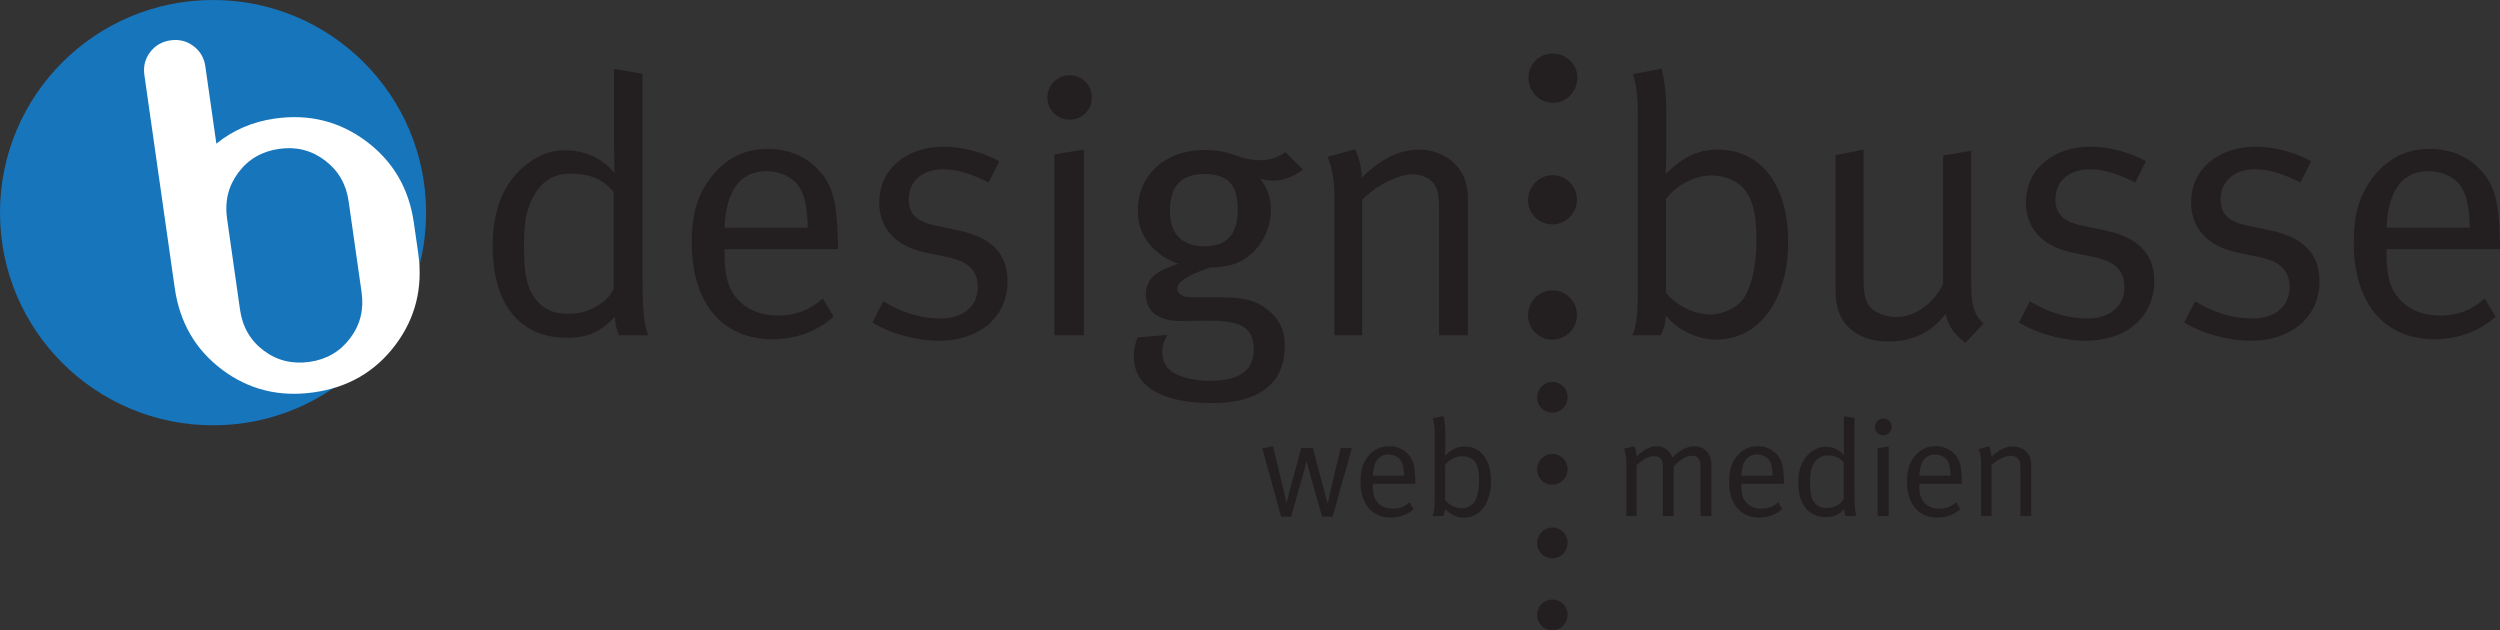
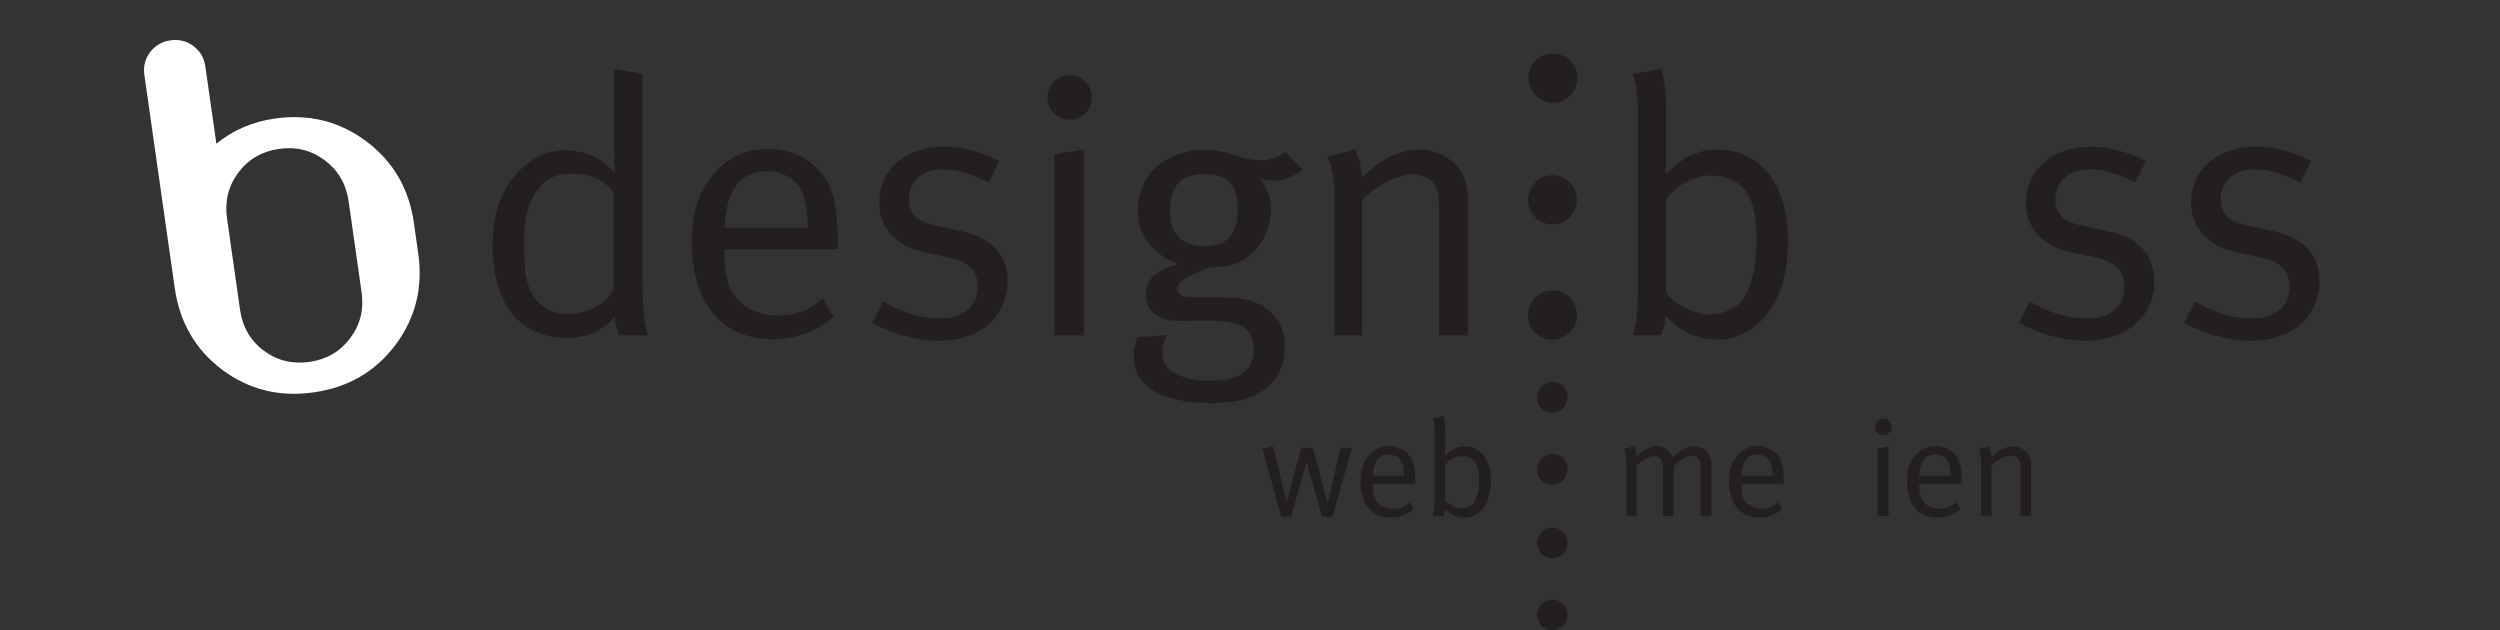
<svg xmlns="http://www.w3.org/2000/svg" width="432.5pt" height="109.04pt" viewBox="0 0 432.5 109.04" version="1.1">
  <rect x="0" y="0" width="432.5" height="109.04" fill="#333333" stroke="none" />
  <defs>
    <clipPath id="clip1">
-       <path d="M 407 25 L 432.5 25 L 432.5 59 L 407 59 Z M 407 25 " />
-     </clipPath>
+       </clipPath>
    <clipPath id="clip2">
      <path d="M 265 91 L 272 91 L 272 109.039 L 265 109.039 Z M 265 91 " />
    </clipPath>
  </defs>
  <g id="surface1">
-     <path style=" stroke:none;fill-rule:nonzero;fill:rgb(9%,45.9%,73.7%);fill-opacity:1;" d="M 0 36.789 C 0 16.473 16.504 0 36.859 0 C 57.215 0 73.715 16.473 73.715 36.789 C 73.715 57.109 57.215 73.578 36.859 73.578 C 16.504 73.578 0 57.109 0 36.789 " />
    <path style=" stroke:none;fill-rule:nonzero;fill:rgb(100%,100%,100%);fill-opacity:1;" d="M 48.289 25.754 C 45.309 26.18 42.953 27.551 41.23 29.863 C 39.504 32.172 38.852 34.82 39.277 37.801 L 41.527 53.586 C 41.953 56.57 43.316 58.922 45.617 60.648 C 47.918 62.379 50.562 63.027 53.543 62.605 C 56.504 62.184 58.852 60.812 60.586 58.5 C 62.324 56.188 62.98 53.551 62.559 50.59 L 60.309 34.801 C 59.887 31.844 58.516 29.488 56.203 27.742 C 53.887 25.996 51.25 25.332 48.289 25.754 Z M 29.504 6.977 C 30.984 6.766 32.305 7.098 33.469 7.969 C 34.629 8.844 35.316 10.008 35.523 11.469 L 37.43 24.852 C 40.328 22.508 43.695 21.062 47.539 20.512 C 53.461 19.668 58.738 20.984 63.379 24.453 C 68.016 27.926 70.754 32.621 71.598 38.539 L 72.352 43.812 C 73.199 49.754 71.887 55.039 68.414 59.664 C 64.941 64.293 60.234 67.031 54.293 67.875 C 48.332 68.727 43.043 67.418 38.43 63.957 C 33.812 60.492 31.082 55.781 30.23 49.82 L 24.977 12.973 C 24.766 11.492 25.098 10.176 25.973 9.023 C 26.848 7.871 28.023 7.188 29.504 6.977 " />
    <path style=" stroke:none;fill-rule:nonzero;fill:rgb(13.699%,12.199%,12.5%);fill-opacity:1;" d="M 106.176 33.328 C 104.598 31.121 102.262 30.047 98.539 30.047 C 96.078 30.047 93.996 31.184 92.672 33.328 C 91.156 35.727 90.652 37.996 90.652 42.414 C 90.652 46.074 90.906 48.785 91.914 50.617 C 93.367 53.203 95.32 54.273 98.223 54.273 C 100.812 54.273 102.262 53.707 104.281 52.258 C 105.605 51.309 106.176 49.984 106.176 49.984 Z M 111.156 12.758 L 111.156 47.84 C 111.156 53.266 111.41 56.168 112.105 57.996 L 107.059 57.996 C 107.059 57.996 106.426 56.422 106.363 54.781 C 104.094 57.367 101.695 58.441 98.035 58.441 C 89.895 58.441 85.227 52.57 85.227 42.539 C 85.227 35.852 87.434 30.93 91.727 27.965 C 93.742 26.578 95.512 26.008 97.781 26.008 C 101.316 26.008 104.406 27.461 106.301 29.984 C 106.301 29.984 106.238 27.398 106.238 25.125 L 106.238 11.938 L 111.156 12.758 " />
    <path style=" stroke:none;fill-rule:nonzero;fill:rgb(13.699%,12.199%,12.5%);fill-opacity:1;" d="M 125.355 39.383 L 139.742 39.383 C 139.68 35.977 139.234 33.895 138.289 32.383 C 137.219 30.676 135.008 29.605 132.609 29.605 C 128.133 29.605 125.605 32.887 125.355 39.383 Z M 142.328 51.625 L 144.223 54.781 C 141.445 57.305 137.66 58.691 133.621 58.691 C 124.914 58.691 119.676 52.383 119.676 41.973 C 119.676 36.672 120.812 33.266 123.461 30.109 C 125.984 27.145 129.078 25.758 132.863 25.758 C 136.27 25.758 139.234 26.953 141.383 29.164 C 144.094 31.941 144.852 34.906 144.977 42.414 L 144.977 43.105 L 125.355 43.105 L 125.355 43.863 C 125.355 46.828 125.734 49.102 126.805 50.742 C 128.574 53.453 131.477 54.59 134.629 54.59 C 137.66 54.59 140.121 53.645 142.328 51.625 " />
    <path style=" stroke:none;fill-rule:nonzero;fill:rgb(13.699%,12.199%,12.5%);fill-opacity:1;" d="M 172.867 27.902 L 171.035 31.562 C 168.262 30.234 165.926 29.289 163.148 29.289 C 159.555 29.289 157.219 31.371 157.219 34.465 C 157.219 36.859 158.418 38.312 161.762 39.008 L 165.926 39.891 C 171.605 41.09 174.316 43.992 174.316 48.66 C 174.316 54.781 169.523 58.945 162.453 58.945 C 158.48 58.945 154.125 57.746 150.91 55.789 L 152.801 52.129 C 156.02 54.086 159.301 55.094 162.77 55.094 C 166.621 55.094 169.145 53.012 169.145 49.668 C 169.145 46.828 167.566 45.254 163.969 44.496 L 160.059 43.676 C 154.883 42.602 152.105 39.383 152.105 35.031 C 152.105 29.352 156.715 25.379 163.273 25.379 C 166.555 25.379 170.215 26.387 172.867 27.902 " />
    <path style=" stroke:none;fill-rule:nonzero;fill:rgb(13.699%,12.199%,12.5%);fill-opacity:1;" d="M 182.395 26.703 L 187.504 25.883 L 187.504 57.996 L 182.395 57.996 Z M 185.043 13.012 C 187.188 13.012 188.891 14.715 188.891 16.859 C 188.891 19.004 187.188 20.707 185.043 20.707 C 182.898 20.707 181.195 19.004 181.195 16.922 C 181.195 14.777 182.898 13.012 185.043 13.012 " />
    <path style=" stroke:none;fill-rule:nonzero;fill:rgb(13.699%,12.199%,12.5%);fill-opacity:1;" d="M 208.324 30.109 C 204.414 30.109 202.395 32.129 202.395 36.48 C 202.395 40.52 204.477 42.602 208.449 42.602 C 212.234 42.602 214.129 40.52 214.129 36.293 C 214.129 32.004 212.488 30.109 208.324 30.109 Z M 222.395 26.324 L 225.422 29.352 C 223.469 30.742 222.016 31.246 220.125 31.246 C 219.305 31.246 218.547 31.121 217.977 30.867 C 219.238 32.445 219.871 34.211 219.871 36.23 C 219.871 39.762 218.105 43.043 215.203 44.875 C 213.625 45.883 211.605 46.262 209.336 46.262 C 205.105 47.777 203.656 48.848 203.656 49.922 C 203.656 50.867 204.602 51.438 206.18 51.438 L 211.227 51.438 C 214.887 51.438 216.906 51.879 218.797 53.203 C 221.258 54.906 222.27 57.113 222.27 59.828 C 222.27 66.641 217.41 69.734 209.777 69.734 C 199.934 69.734 196.148 66.199 196.148 61.719 C 196.148 60.586 196.336 59.637 196.777 58.375 L 201.953 57.934 C 201.512 58.629 201.066 59.766 201.066 60.773 C 201.066 62.414 201.762 63.738 202.898 64.434 C 204.414 65.316 206.746 65.883 209.27 65.883 C 214.129 65.883 216.906 64.309 216.906 60.395 C 216.906 58.691 216.336 57.367 215.203 56.609 C 214.004 55.789 212.109 55.473 209.02 55.473 C 207.758 55.473 205.172 55.535 204.16 55.535 C 200.438 55.535 198.23 53.832 198.23 50.996 C 198.23 48.469 199.617 46.957 203.906 45.633 C 199.68 44.305 196.84 40.711 196.84 36.547 C 196.84 30.234 201.574 25.945 208.449 25.945 C 213.246 25.945 214.191 27.711 218.039 27.711 C 219.684 27.711 220.879 27.332 222.395 26.324 " />
    <path style=" stroke:none;fill-rule:nonzero;fill:rgb(13.699%,12.199%,12.5%);fill-opacity:1;" d="M 229.648 27.145 L 234.445 25.82 C 234.445 25.82 235.582 28.152 235.582 30.742 C 238.863 27.461 242.145 25.883 245.488 25.883 C 248.895 25.883 251.922 27.711 253.184 30.488 C 253.691 31.625 253.941 32.887 253.941 34.148 L 253.941 57.996 L 248.957 57.996 L 248.957 36.734 C 248.957 33.391 248.707 32.57 247.82 31.496 C 247.129 30.676 245.805 30.172 244.352 30.172 C 241.828 30.172 237.914 32.191 235.645 34.59 L 235.645 57.996 L 230.848 57.996 L 230.848 33.77 C 230.848 29.289 229.648 27.145 229.648 27.145 " />
    <path style=" stroke:none;fill-rule:nonzero;fill:rgb(13.699%,12.199%,12.5%);fill-opacity:1;" d="M 268.645 50.238 C 270.914 50.238 272.809 52.129 272.809 54.465 C 272.809 56.863 270.914 58.754 268.52 58.754 C 266.184 58.754 264.355 56.863 264.355 54.527 C 264.355 52.129 266.246 50.238 268.645 50.238 Z M 268.645 30.301 C 270.914 30.301 272.809 32.191 272.809 34.527 C 272.809 36.926 270.914 38.816 268.582 38.816 C 266.246 38.816 264.355 36.988 264.355 34.652 C 264.355 32.254 266.246 30.301 268.645 30.301 " />
    <path style=" stroke:none;fill-rule:nonzero;fill:rgb(13.699%,12.199%,12.5%);fill-opacity:1;" d="M 288.203 50.617 C 289.844 52.762 292.996 54.402 295.965 54.402 C 298.109 54.402 300.508 53.266 301.641 51.625 C 302.777 49.922 303.852 46.828 303.852 41.531 C 303.852 37.367 303.344 34.906 302.02 33.074 C 300.82 31.371 298.551 30.363 296.09 30.363 C 292.996 30.363 289.906 32.129 288.203 34.465 Z M 282.523 12.82 L 287.445 11.875 C 287.445 11.875 288.266 14.523 288.266 19.32 L 288.266 26.641 C 288.266 28.219 288.141 30.109 288.141 30.109 C 291.23 27.082 293.816 25.883 297.164 25.883 C 304.672 25.883 309.34 32.004 309.34 41.844 C 309.34 51.941 304.355 58.754 296.848 58.754 C 293.566 58.754 289.969 56.926 288.203 54.59 C 288.078 55.914 287.949 56.734 287.32 57.996 L 282.398 57.996 C 283.094 56.484 283.344 54.402 283.344 50.176 L 283.344 19.258 C 283.344 15.156 282.523 12.82 282.523 12.82 " />
-     <path style=" stroke:none;fill-rule:nonzero;fill:rgb(13.699%,12.199%,12.5%);fill-opacity:1;" d="M 317.543 26.828 L 322.402 25.883 L 322.402 48.469 C 322.402 51.438 322.844 52.762 324.293 53.77 C 325.305 54.465 326.754 54.844 328.145 54.844 C 331.234 54.844 334.453 52.57 336.156 49.164 L 336.156 26.891 L 341.016 26.07 L 341.016 48.977 C 341.016 52.949 341.582 54.527 343.16 55.98 L 340.004 59.324 C 337.922 57.621 337.039 56.355 336.598 54.273 C 334.199 57.492 330.918 59.07 326.629 59.07 C 322.652 59.07 319.688 57.367 318.363 54.59 C 317.797 53.391 317.543 51.75 317.543 49.922 L 317.543 26.828 " />
    <path style=" stroke:none;fill-rule:nonzero;fill:rgb(13.699%,12.199%,12.5%);fill-opacity:1;" d="M 371.238 27.902 L 369.406 31.562 C 366.633 30.234 364.297 29.289 361.52 29.289 C 357.926 29.289 355.59 31.371 355.59 34.465 C 355.59 36.859 356.789 38.312 360.133 39.008 L 364.297 39.891 C 369.977 41.09 372.688 43.992 372.688 48.66 C 372.688 54.781 367.895 58.945 360.828 58.945 C 356.852 58.945 352.5 57.746 349.281 55.789 L 351.172 52.129 C 354.391 54.086 357.672 55.094 361.141 55.094 C 364.992 55.094 367.516 53.012 367.516 49.668 C 367.516 46.828 365.938 45.254 362.34 44.496 L 358.43 43.676 C 353.254 42.602 350.48 39.383 350.48 35.031 C 350.48 29.352 355.086 25.379 361.648 25.379 C 364.93 25.379 368.586 26.387 371.238 27.902 " />
    <path style=" stroke:none;fill-rule:nonzero;fill:rgb(13.699%,12.199%,12.5%);fill-opacity:1;" d="M 399.82 27.902 L 397.988 31.562 C 395.211 30.234 392.879 29.289 390.102 29.289 C 386.504 29.289 384.172 31.371 384.172 34.465 C 384.172 36.859 385.371 38.312 388.715 39.008 L 392.879 39.891 C 398.555 41.09 401.27 43.992 401.27 48.66 C 401.27 54.781 396.473 58.945 389.406 58.945 C 385.434 58.945 381.078 57.746 377.863 55.789 L 379.754 52.129 C 382.973 54.086 386.254 55.094 389.723 55.094 C 393.57 55.094 396.098 53.012 396.098 49.668 C 396.098 46.828 394.52 45.254 390.922 44.496 L 387.012 43.676 C 381.836 42.602 379.059 39.383 379.059 35.031 C 379.059 29.352 383.668 25.379 390.227 25.379 C 393.508 25.379 397.168 26.387 399.82 27.902 " />
    <g clip-path="url(#clip1)" clip-rule="nonzero">
      <path style=" stroke:none;fill-rule:nonzero;fill:rgb(13.699%,12.199%,12.5%);fill-opacity:1;" d="M 412.879 39.383 L 427.266 39.383 C 427.203 35.977 426.762 33.895 425.812 32.383 C 424.742 30.676 422.531 29.605 420.137 29.605 C 415.656 29.605 413.133 32.887 412.879 39.383 Z M 429.852 51.625 L 431.746 54.781 C 428.969 57.305 425.184 58.691 421.145 58.691 C 412.438 58.691 407.199 52.383 407.199 41.973 C 407.199 36.672 408.336 33.266 410.984 30.109 C 413.512 27.145 416.602 25.758 420.387 25.758 C 423.793 25.758 426.762 26.953 428.906 29.164 C 431.617 31.941 432.375 34.906 432.5 42.414 L 432.5 43.105 L 412.879 43.105 L 412.879 43.863 C 412.879 46.828 413.258 49.102 414.332 50.742 C 416.098 53.453 419 54.59 422.152 54.59 C 425.184 54.59 427.645 53.645 429.852 51.625 " />
    </g>
    <path style=" stroke:none;fill-rule:nonzero;fill:rgb(13.699%,12.199%,12.5%);fill-opacity:1;" d="M 268.594 78.527 C 270.016 78.527 271.199 79.711 271.199 81.172 C 271.199 82.668 270.016 83.852 268.516 83.852 C 267.059 83.852 265.914 82.668 265.914 81.211 C 265.914 79.711 267.098 78.527 268.594 78.527 Z M 268.594 66.07 C 270.016 66.07 271.199 67.25 271.199 68.711 C 271.199 70.211 270.016 71.391 268.555 71.391 C 267.098 71.391 265.914 70.25 265.914 68.789 C 265.914 67.293 267.098 66.07 268.594 66.07 " />
    <g clip-path="url(#clip2)" clip-rule="nonzero">
      <path style=" stroke:none;fill-rule:nonzero;fill:rgb(13.699%,12.199%,12.5%);fill-opacity:1;" d="M 268.594 103.719 C 270.016 103.719 271.199 104.898 271.199 106.359 C 271.199 107.855 270.016 109.039 268.516 109.039 C 267.059 109.039 265.914 107.855 265.914 106.398 C 265.914 104.898 267.098 103.719 268.594 103.719 Z M 268.594 91.258 C 270.016 91.258 271.199 92.441 271.199 93.898 C 271.199 95.398 270.016 96.582 268.555 96.582 C 267.098 96.582 265.914 95.438 265.914 93.98 C 265.914 92.48 267.098 91.258 268.594 91.258 " />
    </g>
    <path style=" stroke:none;fill-rule:nonzero;fill:rgb(13.699%,12.199%,12.5%);fill-opacity:1;" d="M 280.934 77.637 L 282.734 77.211 C 282.734 77.211 283.16 78.137 283.16 78.965 C 283.941 78.09 285.387 77.188 286.59 77.188 C 287.75 77.188 288.91 77.898 289.336 79.152 C 290.473 77.945 291.918 77.188 293.125 77.188 C 294.875 77.188 296.082 78.516 296.082 80.383 L 296.082 89.281 L 294.188 89.281 L 294.188 80.574 C 294.188 79.438 293.668 78.844 292.676 78.844 C 291.609 78.844 290.781 79.531 289.551 80.668 L 289.551 89.281 L 287.68 89.281 L 287.68 80.906 C 287.68 80.195 287.609 79.723 287.348 79.391 C 287.066 79.059 286.688 78.918 286.141 78.918 C 285.242 78.918 284.367 79.367 283.137 80.48 L 283.137 89.281 L 281.363 89.281 L 281.363 80.148 C 281.363 78.441 280.934 77.637 280.934 77.637 " />
    <path style=" stroke:none;fill-rule:nonzero;fill:rgb(13.699%,12.199%,12.5%);fill-opacity:1;" d="M 301.262 82.301 L 306.656 82.301 C 306.633 81.023 306.469 80.242 306.113 79.676 C 305.711 79.035 304.883 78.633 303.984 78.633 C 302.301 78.633 301.355 79.863 301.262 82.301 Z M 307.629 86.891 L 308.336 88.074 C 307.297 89.023 305.875 89.543 304.359 89.543 C 301.094 89.543 299.129 87.176 299.129 83.27 C 299.129 81.285 299.559 80.004 300.551 78.82 C 301.496 77.711 302.656 77.188 304.078 77.188 C 305.355 77.188 306.469 77.637 307.273 78.469 C 308.289 79.508 308.574 80.621 308.621 83.438 L 308.621 83.695 L 301.262 83.695 L 301.262 83.98 C 301.262 85.094 301.402 85.945 301.805 86.562 C 302.469 87.578 303.555 88.004 304.738 88.004 C 305.875 88.004 306.797 87.648 307.629 86.891 " />
-     <path style=" stroke:none;fill-rule:nonzero;fill:rgb(13.699%,12.199%,12.5%);fill-opacity:1;" d="M 318.961 80.027 C 318.367 79.199 317.492 78.797 316.098 78.797 C 315.176 78.797 314.395 79.223 313.895 80.027 C 313.328 80.93 313.137 81.781 313.137 83.438 C 313.137 84.809 313.234 85.828 313.613 86.512 C 314.156 87.484 314.891 87.887 315.98 87.887 C 316.949 87.887 317.492 87.672 318.25 87.129 C 318.746 86.773 318.961 86.277 318.961 86.277 Z M 320.832 72.312 L 320.832 85.473 C 320.832 87.508 320.926 88.598 321.184 89.281 L 319.293 89.281 C 319.293 89.281 319.055 88.691 319.031 88.074 C 318.18 89.047 317.281 89.449 315.906 89.449 C 312.855 89.449 311.102 87.246 311.102 83.484 C 311.102 80.977 311.93 79.129 313.539 78.016 C 314.297 77.496 314.961 77.285 315.812 77.285 C 317.137 77.285 318.297 77.828 319.008 78.773 C 319.008 78.773 318.984 77.805 318.984 76.953 L 318.984 72.008 L 320.832 72.312 " />
    <path style=" stroke:none;fill-rule:nonzero;fill:rgb(13.699%,12.199%,12.5%);fill-opacity:1;" d="M 324.824 77.543 L 326.742 77.234 L 326.742 89.281 L 324.824 89.281 Z M 325.82 72.41 C 326.625 72.41 327.266 73.047 327.266 73.852 C 327.266 74.656 326.625 75.297 325.82 75.297 C 325.016 75.297 324.375 74.656 324.375 73.875 C 324.375 73.07 325.016 72.41 325.82 72.41 " />
    <path style=" stroke:none;fill-rule:nonzero;fill:rgb(13.699%,12.199%,12.5%);fill-opacity:1;" d="M 332.043 82.301 L 337.438 82.301 C 337.414 81.023 337.25 80.242 336.895 79.676 C 336.492 79.035 335.664 78.633 334.766 78.633 C 333.086 78.633 332.137 79.863 332.043 82.301 Z M 338.41 86.891 L 339.121 88.074 C 338.078 89.023 336.656 89.543 335.145 89.543 C 331.879 89.543 329.914 87.176 329.914 83.27 C 329.914 81.285 330.34 80.004 331.332 78.82 C 332.281 77.711 333.438 77.188 334.859 77.188 C 336.137 77.188 337.25 77.637 338.055 78.469 C 339.07 79.508 339.355 80.621 339.402 83.438 L 339.402 83.695 L 332.043 83.695 L 332.043 83.98 C 332.043 85.094 332.184 85.945 332.586 86.562 C 333.25 87.578 334.34 88.004 335.523 88.004 C 336.656 88.004 337.582 87.648 338.41 86.891 " />
    <path style=" stroke:none;fill-rule:nonzero;fill:rgb(13.699%,12.199%,12.5%);fill-opacity:1;" d="M 342.289 77.711 L 344.086 77.211 C 344.086 77.211 344.512 78.09 344.512 79.059 C 345.742 77.828 346.973 77.234 348.227 77.234 C 349.508 77.234 350.641 77.922 351.117 78.965 C 351.305 79.391 351.398 79.863 351.398 80.336 L 351.398 89.281 L 349.531 89.281 L 349.531 81.309 C 349.531 80.051 349.434 79.746 349.105 79.344 C 348.844 79.035 348.348 78.844 347.801 78.844 C 346.855 78.844 345.387 79.602 344.535 80.504 L 344.535 89.281 L 342.738 89.281 L 342.738 80.195 C 342.738 78.516 342.289 77.711 342.289 77.711 " />
    <path style=" stroke:none;fill-rule:nonzero;fill:rgb(13.699%,12.199%,12.5%);fill-opacity:1;" d="M 268.594 9.273 C 270.992 9.273 272.883 11.105 272.883 13.438 C 272.883 15.836 270.992 17.793 268.719 17.793 C 266.32 17.793 264.43 15.836 264.43 13.438 C 264.43 11.105 266.258 9.273 268.594 9.273 " />
    <path style=" stroke:none;fill-rule:nonzero;fill:rgb(13.699%,12.199%,12.5%);fill-opacity:1;" d="M 218.375 77.59 L 220.223 77.188 L 222.113 84.977 C 222.375 86.062 222.539 86.941 222.539 86.941 L 222.609 86.941 C 222.609 86.941 222.777 86.086 223.016 85.234 L 225.121 77.496 L 227.133 77.496 L 229.191 85.332 C 229.355 85.969 229.664 87.059 229.664 87.059 L 229.711 87.059 C 229.711 87.059 229.949 85.898 230.066 85.426 L 231.938 77.496 L 233.875 77.496 L 230.539 89.379 L 228.719 89.379 L 226.375 81.094 C 226.16 80.312 226.043 79.793 226.043 79.793 L 225.996 79.793 C 225.996 79.793 225.855 80.621 225.734 81 L 223.367 89.379 L 221.641 89.379 L 218.375 77.59 " />
    <path style=" stroke:none;fill-rule:nonzero;fill:rgb(13.699%,12.199%,12.5%);fill-opacity:1;" d="M 237.492 82.301 L 242.891 82.301 C 242.867 81.023 242.699 80.242 242.344 79.676 C 241.941 79.035 241.113 78.633 240.215 78.633 C 238.535 78.633 237.59 79.863 237.492 82.301 Z M 243.859 86.891 L 244.57 88.074 C 243.527 89.023 242.109 89.543 240.594 89.543 C 237.328 89.543 235.363 87.176 235.363 83.27 C 235.363 81.285 235.789 80.004 236.785 78.82 C 237.73 77.711 238.891 77.188 240.309 77.188 C 241.59 77.188 242.699 77.637 243.504 78.469 C 244.523 79.508 244.809 80.621 244.855 83.438 L 244.855 83.695 L 237.492 83.695 L 237.492 83.98 C 237.492 85.094 237.637 85.945 238.039 86.562 C 238.699 87.578 239.789 88.004 240.973 88.004 C 242.109 88.004 243.031 87.648 243.859 86.891 " />
    <path style=" stroke:none;fill-rule:nonzero;fill:rgb(13.699%,12.199%,12.5%);fill-opacity:1;" d="M 250.012 86.512 C 250.625 87.316 251.809 87.934 252.922 87.934 C 253.727 87.934 254.625 87.508 255.051 86.891 C 255.477 86.254 255.879 85.094 255.879 83.105 C 255.879 81.543 255.691 80.621 255.191 79.934 C 254.742 79.297 253.891 78.918 252.969 78.918 C 251.809 78.918 250.648 79.578 250.012 80.453 Z M 247.879 72.336 L 249.727 71.98 C 249.727 71.98 250.035 72.977 250.035 74.773 L 250.035 77.52 C 250.035 78.113 249.988 78.82 249.988 78.82 C 251.145 77.688 252.117 77.234 253.371 77.234 C 256.188 77.234 257.938 79.531 257.938 83.223 C 257.938 87.012 256.07 89.566 253.254 89.566 C 252.023 89.566 250.672 88.879 250.012 88.004 C 249.961 88.5 249.914 88.809 249.68 89.281 L 247.832 89.281 C 248.094 88.715 248.188 87.934 248.188 86.348 L 248.188 74.75 C 248.188 73.215 247.879 72.336 247.879 72.336 " />
  </g>
</svg>